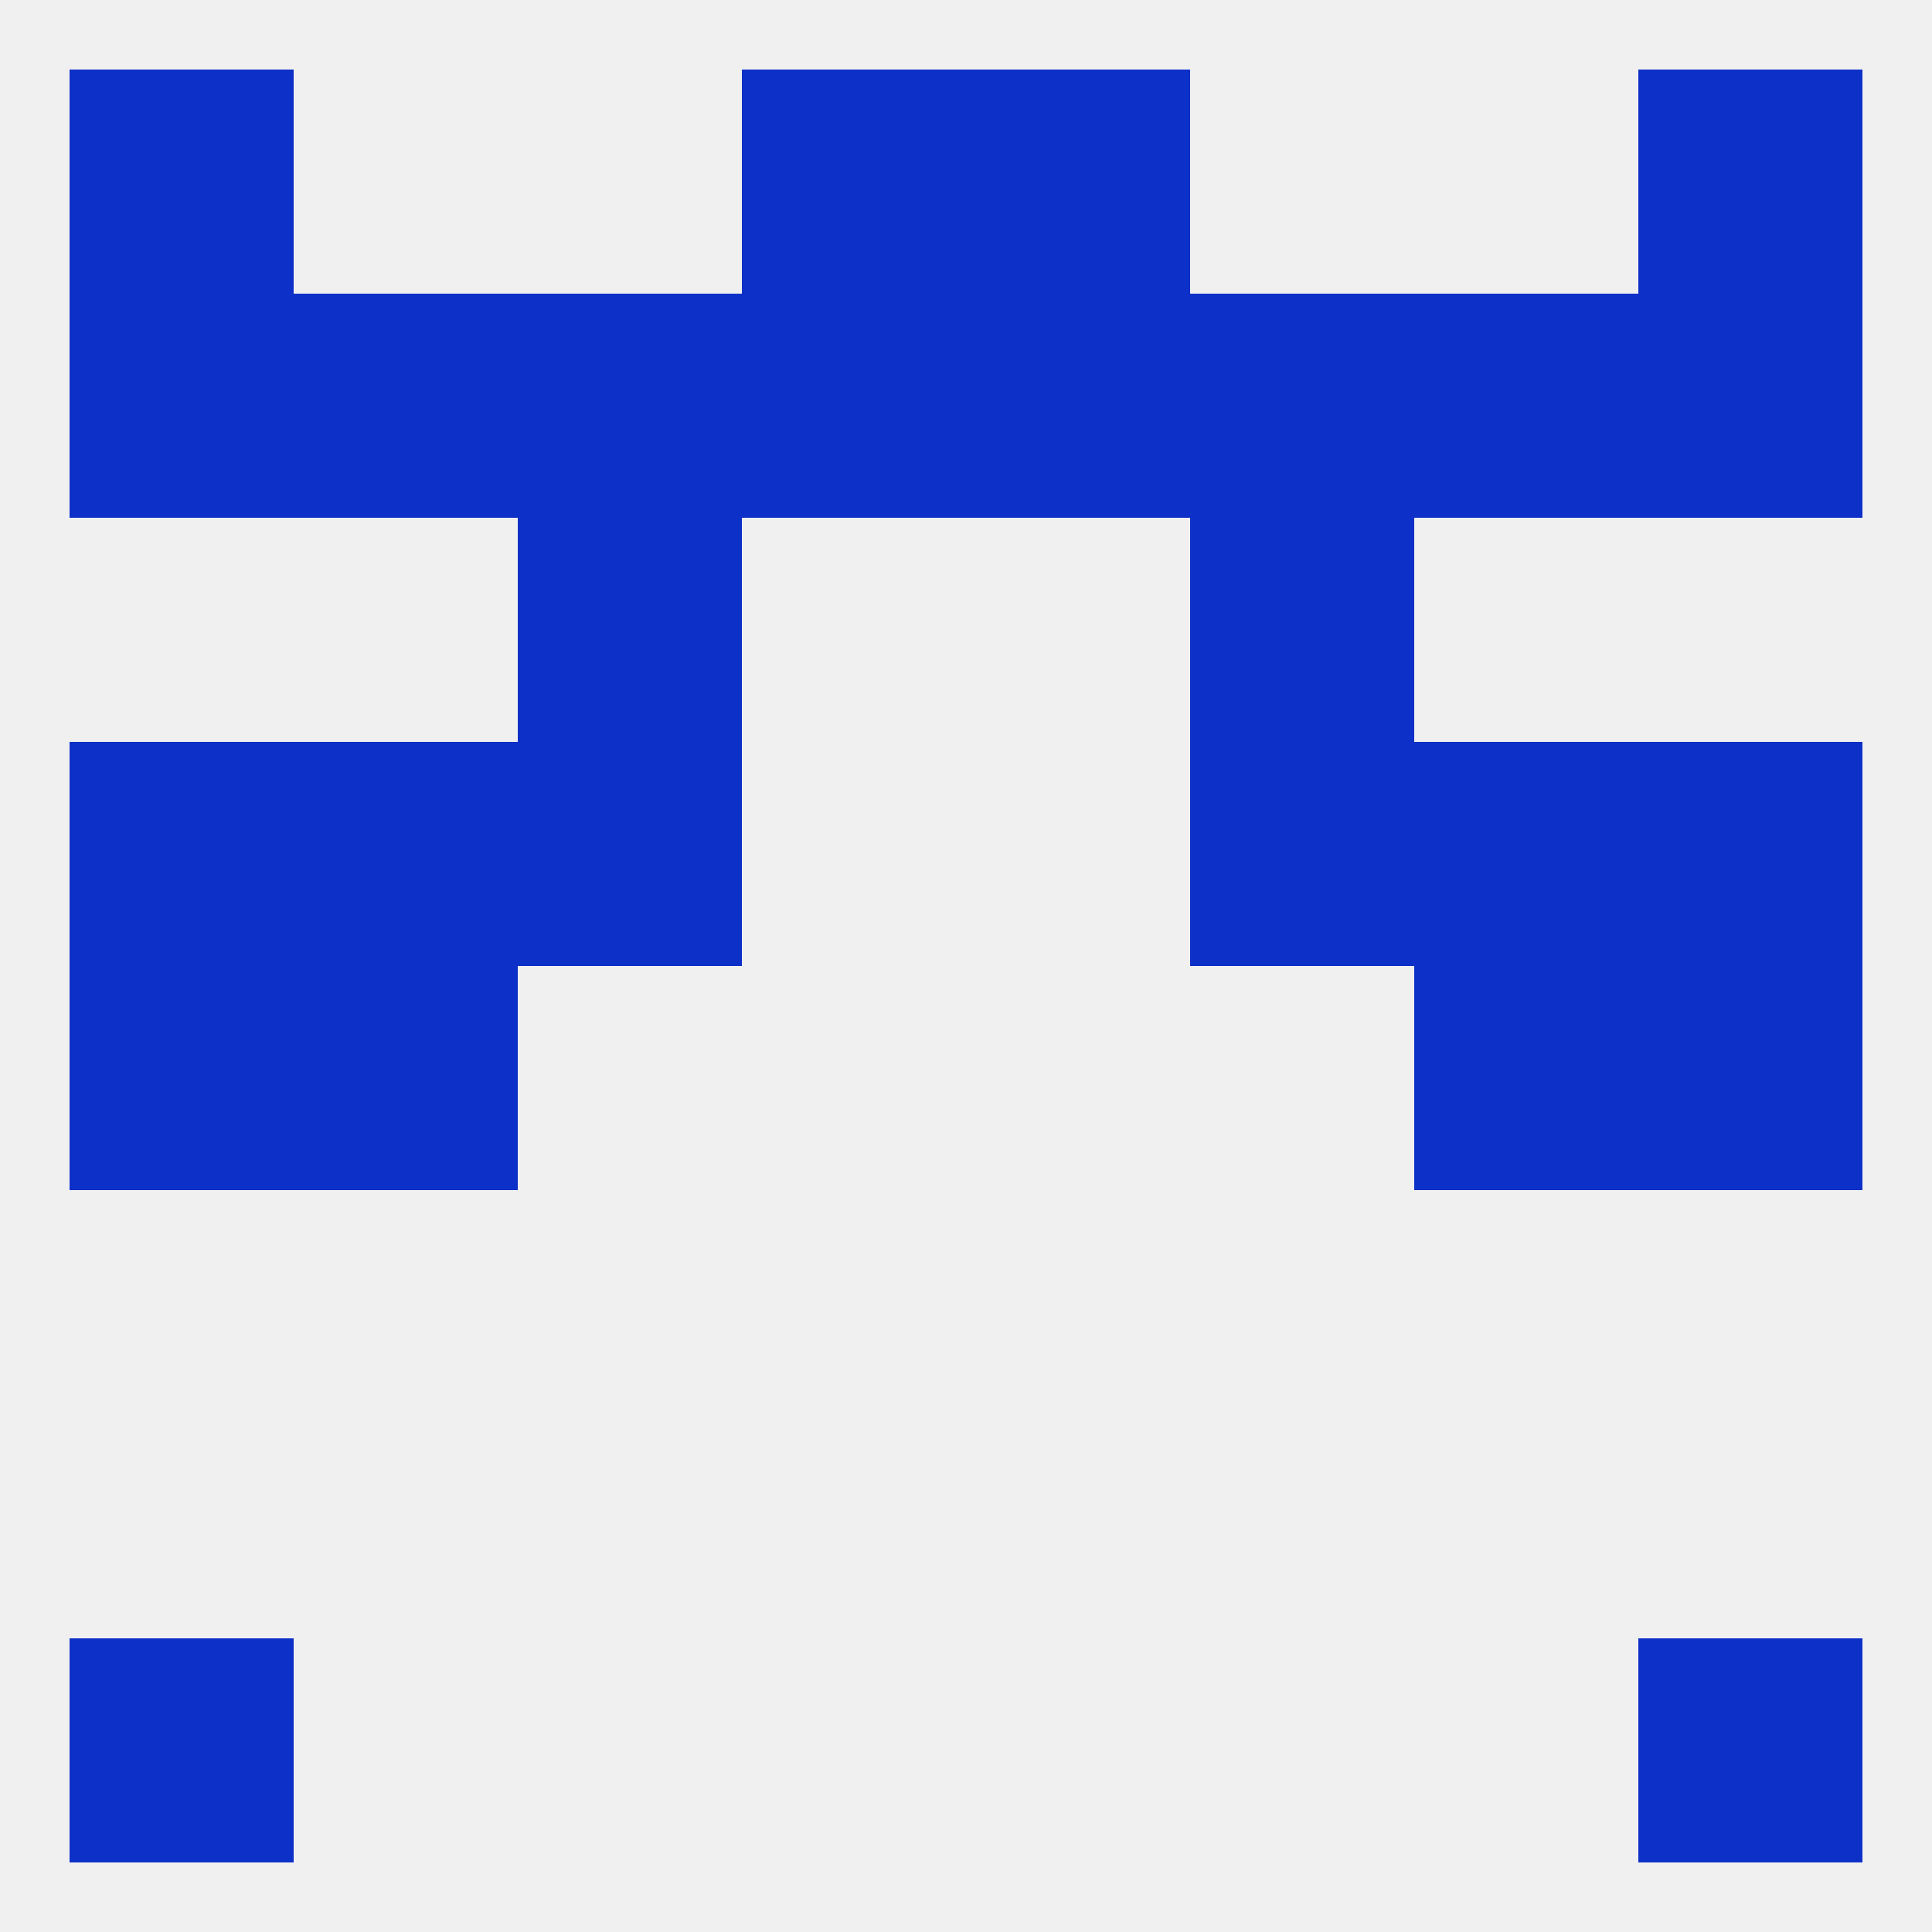
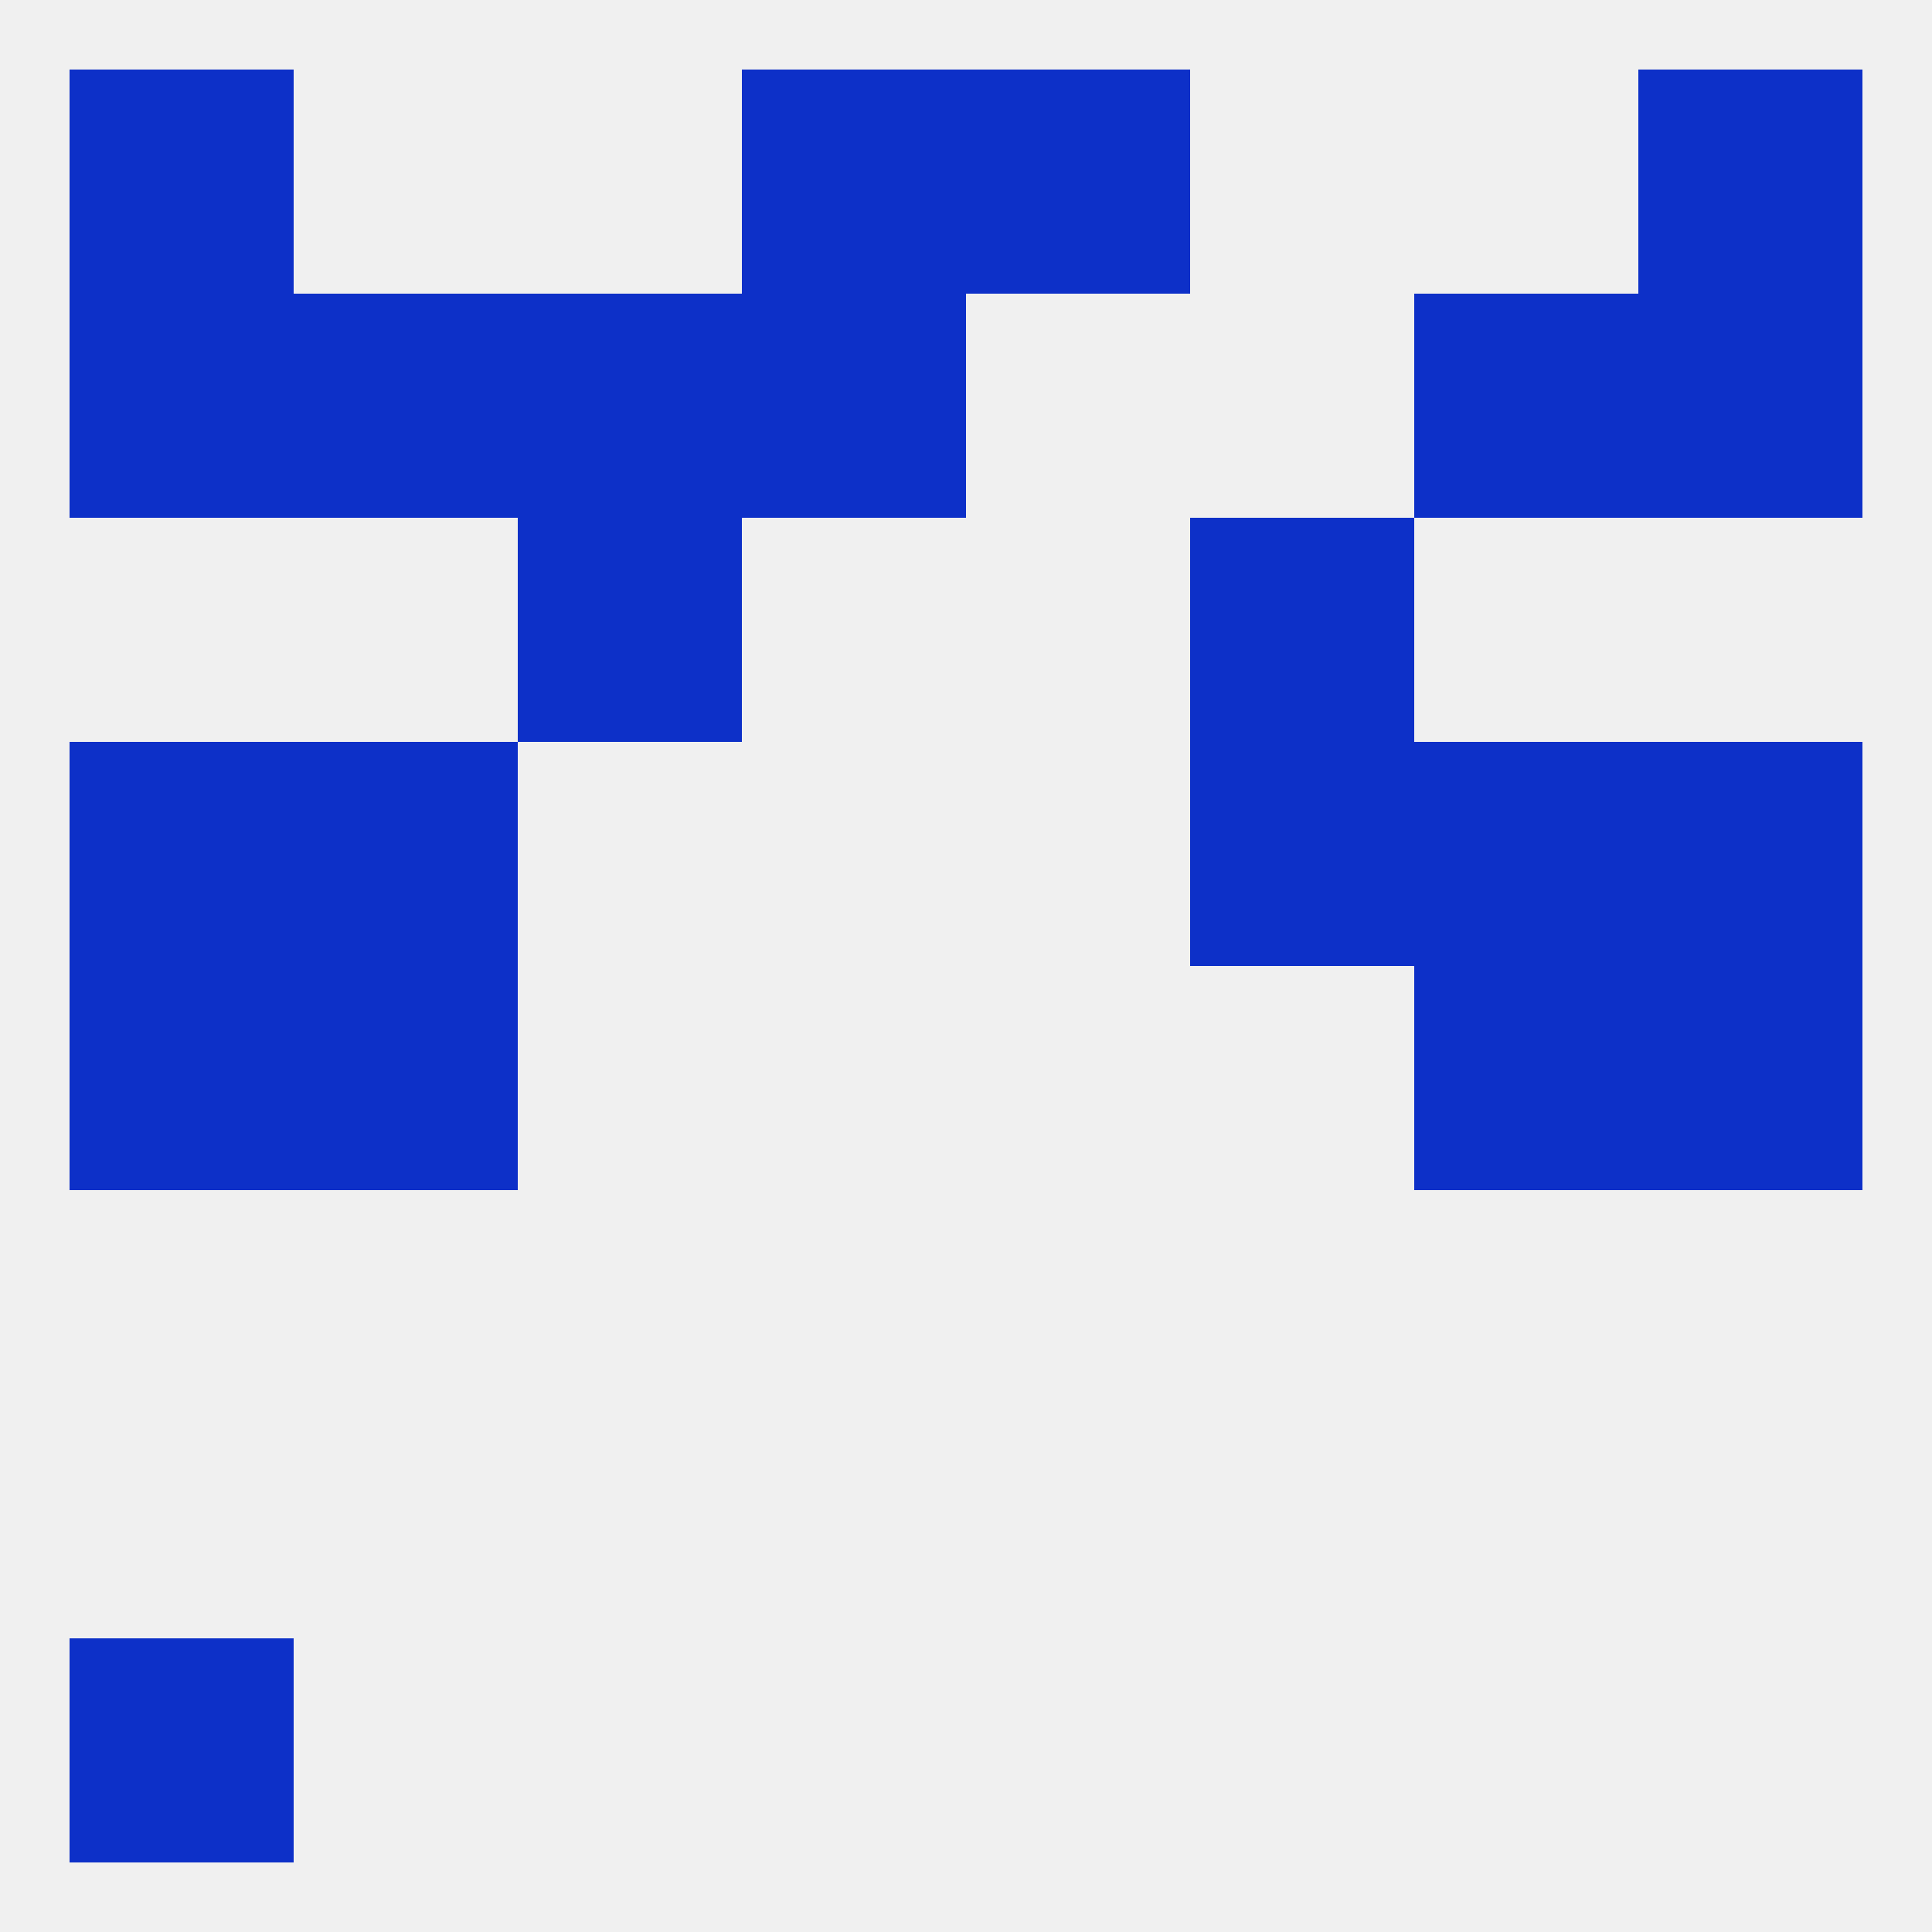
<svg xmlns="http://www.w3.org/2000/svg" version="1.1" baseprofile="full" width="250" height="250" viewBox="0 0 250 250">
  <rect width="100%" height="100%" fill="rgba(240,240,240,255)" />
  <rect x="183" y="38" width="29" height="29" fill="rgba(13,48,200,255)" />
  <rect x="96" y="38" width="29" height="29" fill="rgba(13,48,200,255)" />
  <rect x="67" y="38" width="29" height="29" fill="rgba(13,48,200,255)" />
-   <rect x="154" y="38" width="29" height="29" fill="rgba(13,48,200,255)" />
  <rect x="38" y="38" width="29" height="29" fill="rgba(13,48,200,255)" />
  <rect x="9" y="38" width="29" height="29" fill="rgba(13,48,200,255)" />
  <rect x="212" y="38" width="29" height="29" fill="rgba(13,48,200,255)" />
-   <rect x="125" y="38" width="29" height="29" fill="rgba(13,48,200,255)" />
  <rect x="96" y="9" width="29" height="29" fill="rgba(13,48,200,255)" />
  <rect x="125" y="9" width="29" height="29" fill="rgba(13,48,200,255)" />
  <rect x="9" y="9" width="29" height="29" fill="rgba(13,48,200,255)" />
  <rect x="212" y="9" width="29" height="29" fill="rgba(13,48,200,255)" />
  <rect x="9" y="212" width="29" height="29" fill="rgba(13,48,200,255)" />
-   <rect x="212" y="212" width="29" height="29" fill="rgba(13,48,200,255)" />
  <rect x="212" y="125" width="29" height="29" fill="rgba(13,48,200,255)" />
  <rect x="38" y="125" width="29" height="29" fill="rgba(13,48,200,255)" />
  <rect x="183" y="125" width="29" height="29" fill="rgba(13,48,200,255)" />
  <rect x="9" y="125" width="29" height="29" fill="rgba(13,48,200,255)" />
  <rect x="212" y="96" width="29" height="29" fill="rgba(13,48,200,255)" />
-   <rect x="67" y="96" width="29" height="29" fill="rgba(13,48,200,255)" />
  <rect x="154" y="96" width="29" height="29" fill="rgba(13,48,200,255)" />
  <rect x="38" y="96" width="29" height="29" fill="rgba(13,48,200,255)" />
  <rect x="183" y="96" width="29" height="29" fill="rgba(13,48,200,255)" />
  <rect x="9" y="96" width="29" height="29" fill="rgba(13,48,200,255)" />
  <rect x="154" y="67" width="29" height="29" fill="rgba(13,48,200,255)" />
  <rect x="67" y="67" width="29" height="29" fill="rgba(13,48,200,255)" />
</svg>